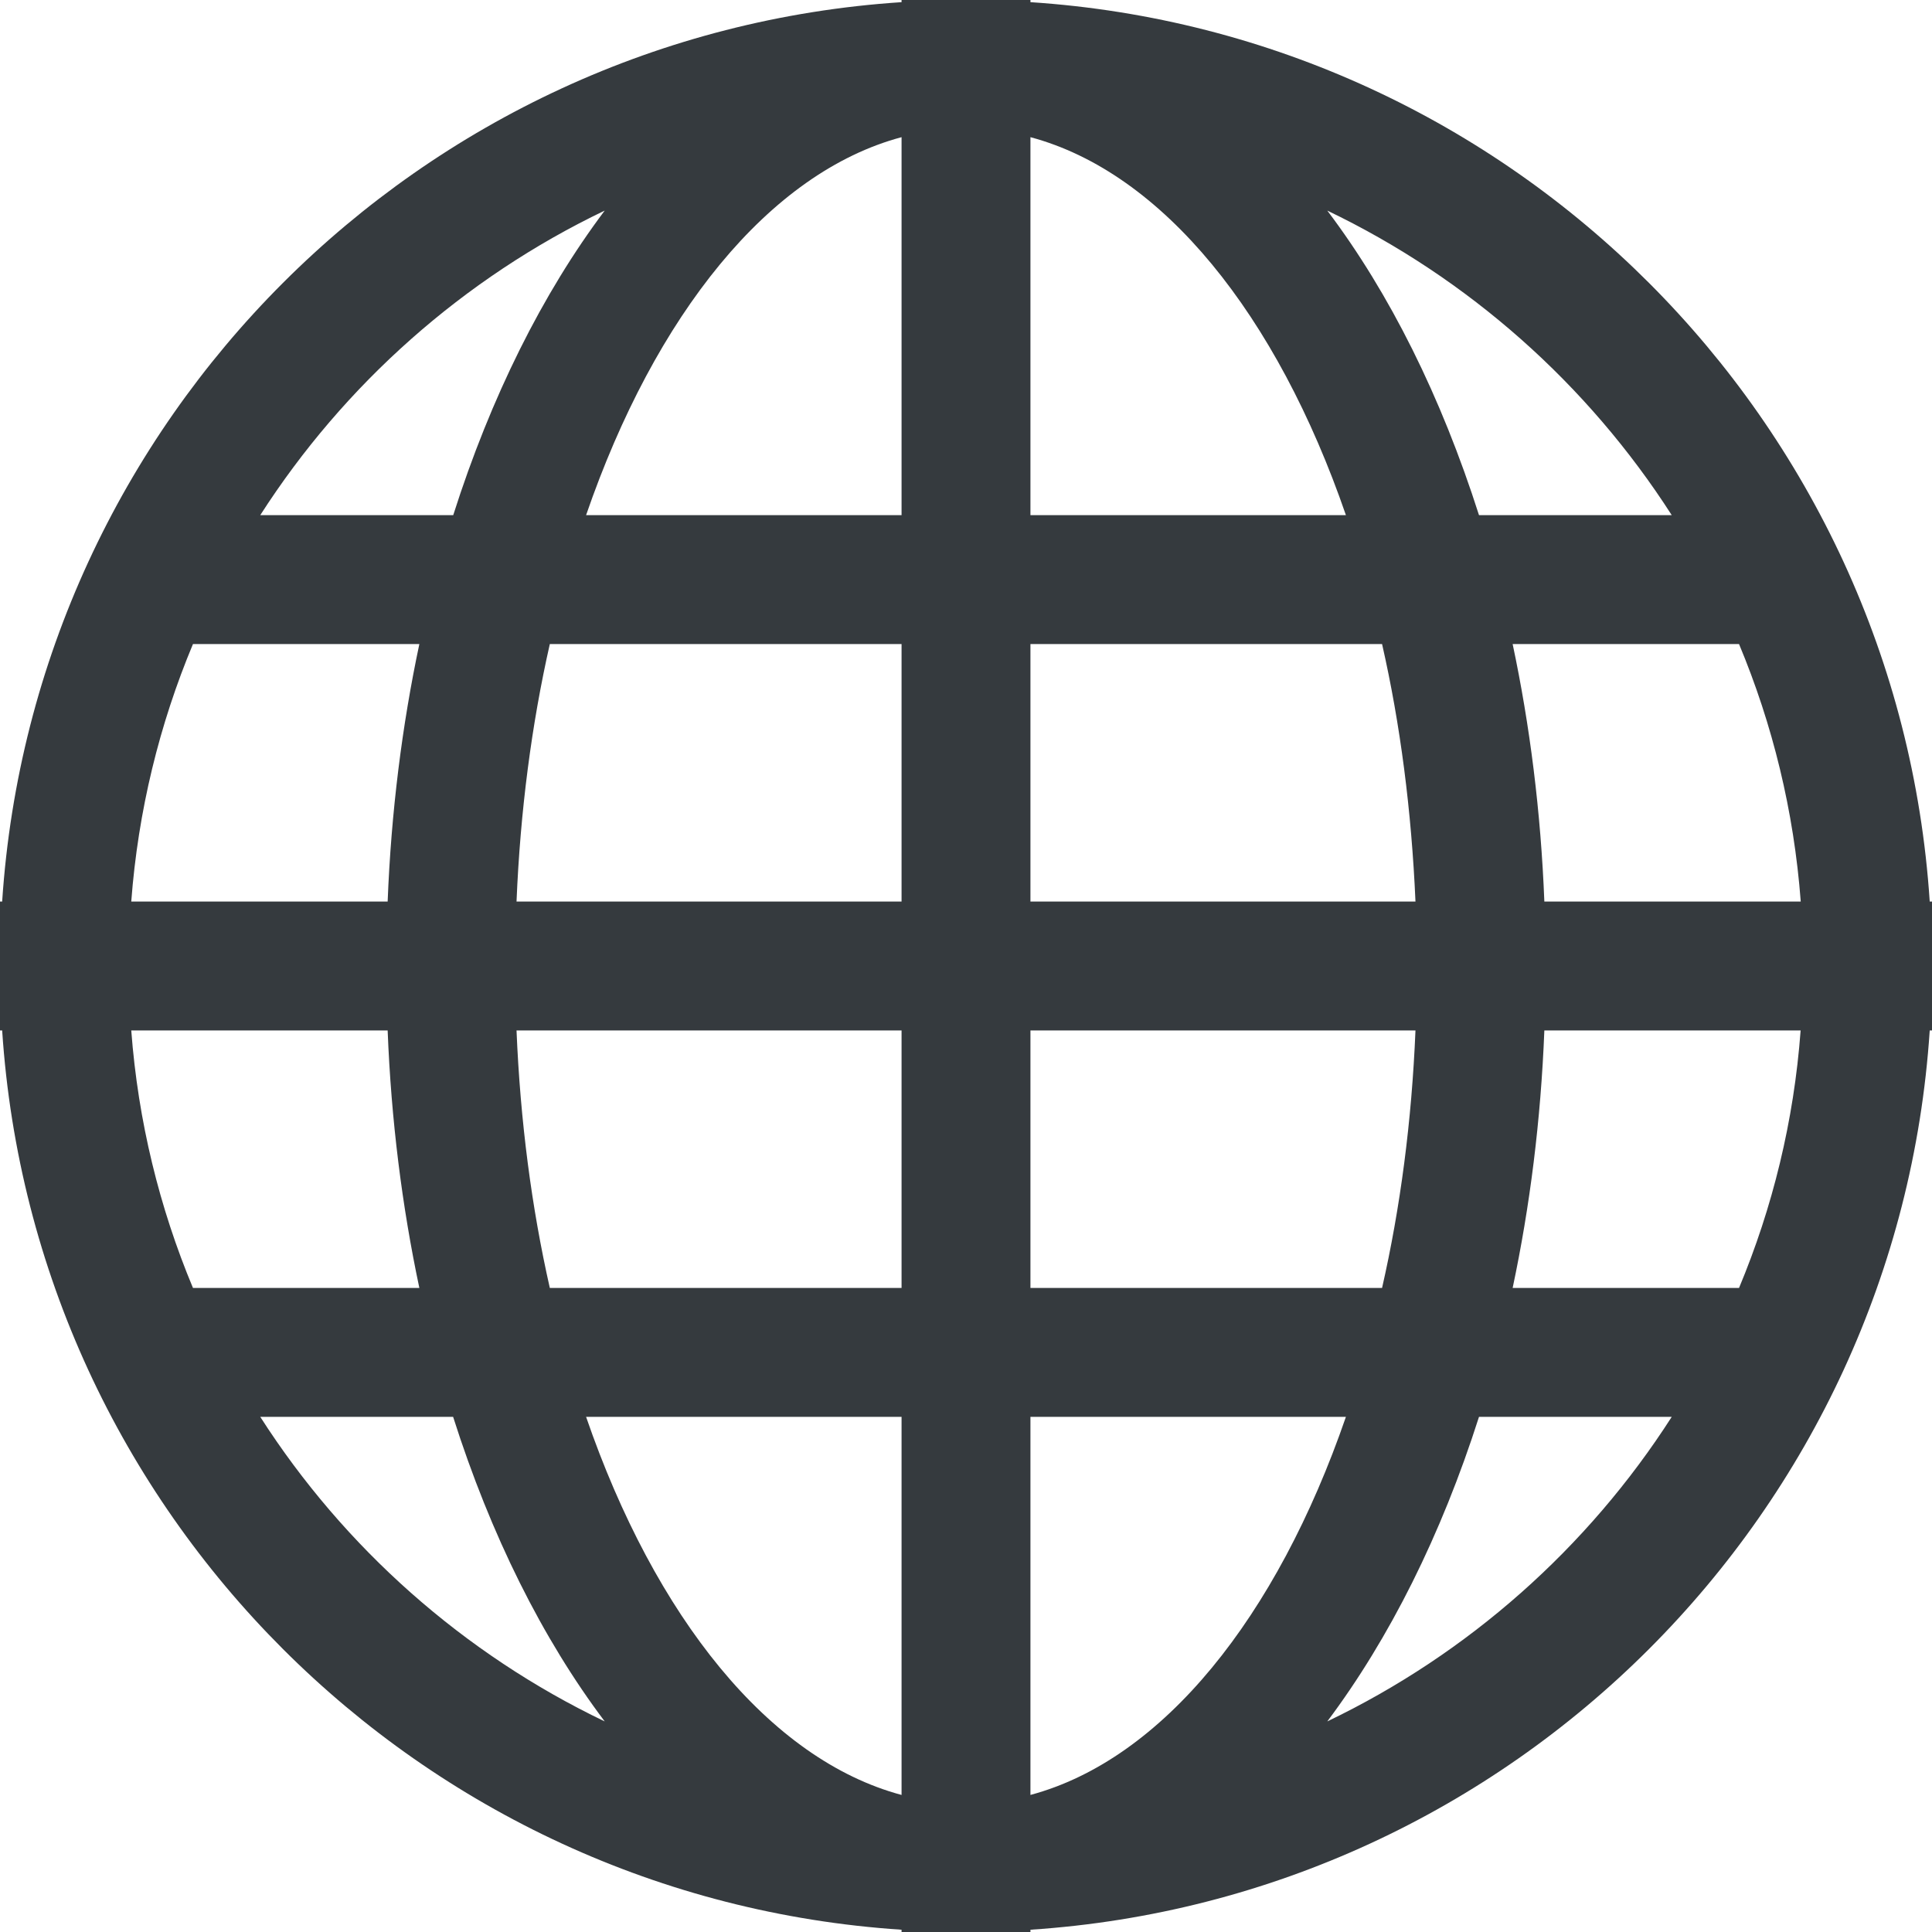
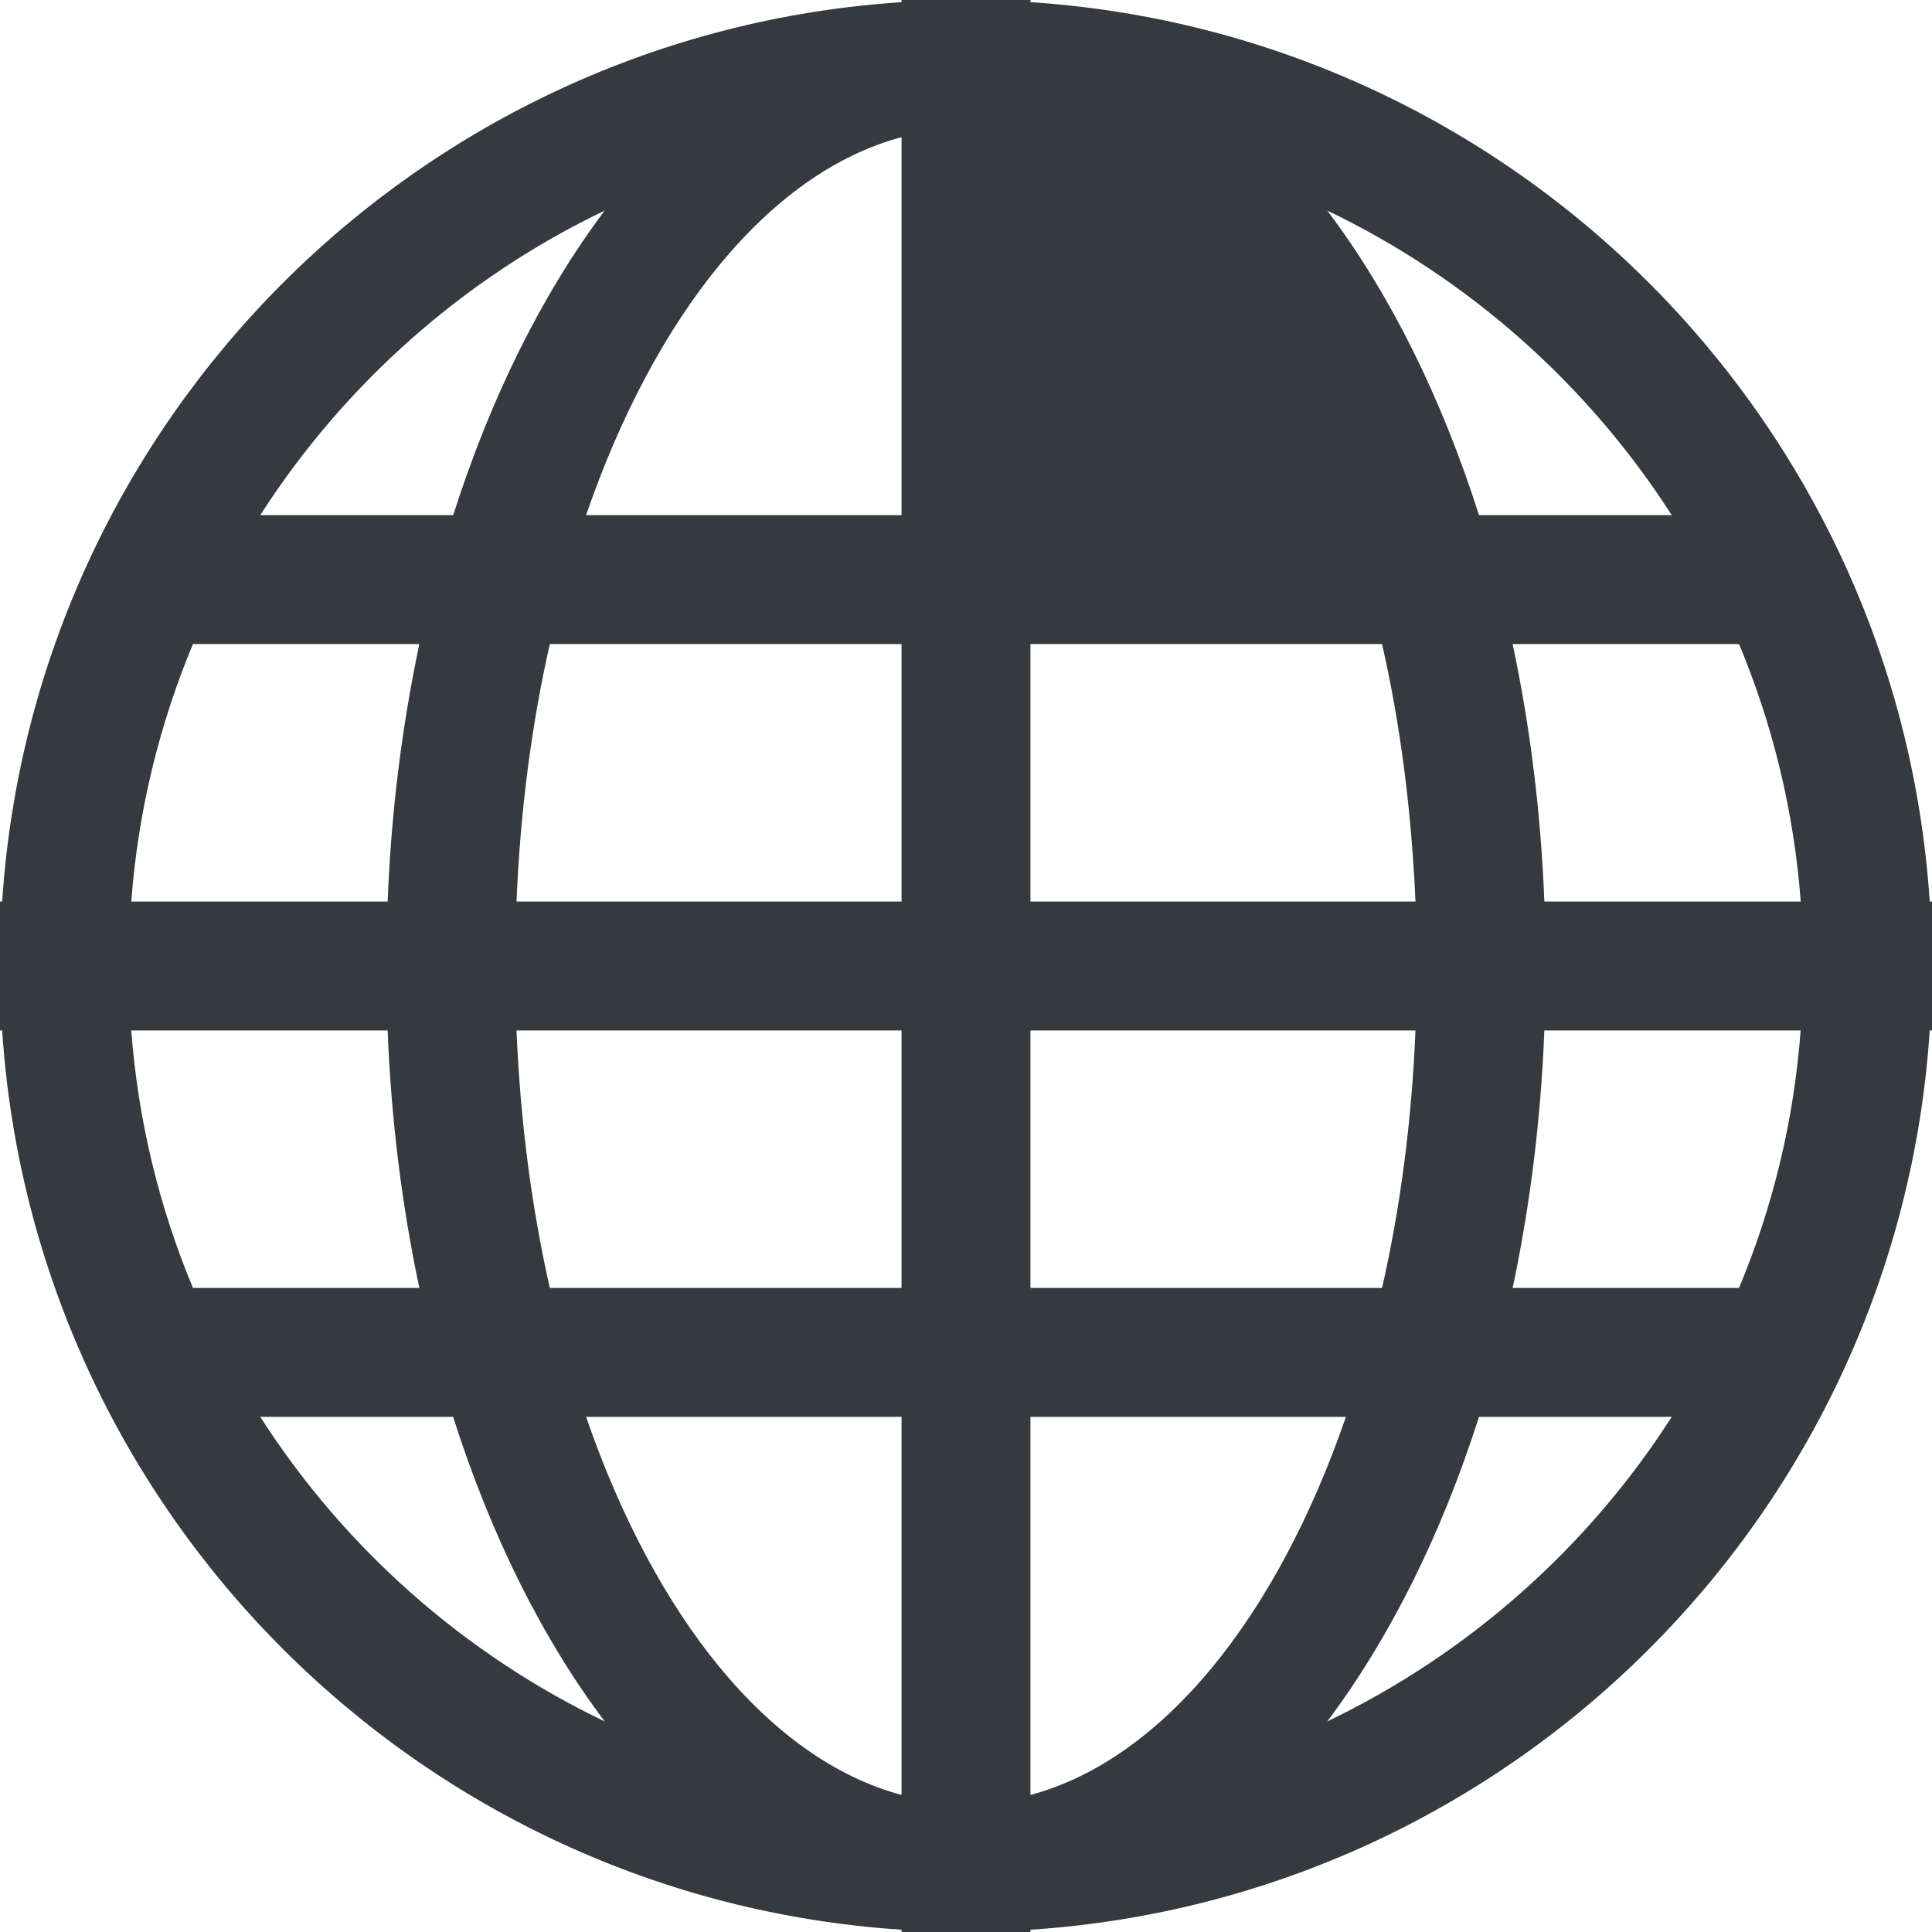
<svg xmlns="http://www.w3.org/2000/svg" width="17px" height="17px" viewBox="0 0 17 17" version="1.1">
  <title>Internet-Icon</title>
  <desc>Created with Sketch.</desc>
  <defs />
  <g id="Page-1" stroke="none" stroke-width="1" fill="none" fill-rule="evenodd">
    <g id="CCH-StyleGuide" transform="translate(-254, -10538)" fill="#353A3E" fill-rule="nonzero">
      <g id="Contacts" transform="translate(0, 10133)">
        <g id="Contact-1" transform="translate(195, 180)">
          <g id="Internet-Icon" transform="translate(59, 225)">
-             <path d="M16.98,7.933 C16.701,3.69 13.31,0.298 9.067,0.019 L9.067,0 L8.5,0 L7.933,0 L7.933,0.019 C3.69,0.298 0.298,3.69 0.019,7.933 L0,7.933 L0,8.5 L0,9.067 L0.019,9.067 C0.298,13.31 3.69,16.701 7.933,16.98 L7.933,17 L8.5,17 L9.067,17 L9.067,16.98 C13.31,16.701 16.701,13.31 16.98,9.067 L17,9.067 L17,8.5 L17,7.933 L16.98,7.933 Z M5.321,1.853 C4.774,2.581 4.319,3.493 3.988,4.533 L2.29,4.533 C3.029,3.381 4.079,2.448 5.321,1.853 Z M1.698,5.667 L3.69,5.667 C3.538,6.383 3.442,7.143 3.411,7.933 L1.155,7.933 C1.215,7.135 1.403,6.373 1.698,5.667 Z M1.155,9.067 L3.411,9.067 C3.442,9.857 3.538,10.617 3.69,11.333 L1.698,11.333 C1.403,10.627 1.215,9.865 1.155,9.067 Z M2.29,12.467 L3.987,12.467 C4.318,13.507 4.772,14.419 5.321,15.147 C4.079,14.552 3.029,13.62 2.29,12.467 Z M7.933,15.794 C6.768,15.482 5.765,14.231 5.157,12.467 L7.933,12.467 L7.933,15.794 Z M7.933,11.333 L4.838,11.333 C4.678,10.627 4.578,9.865 4.545,9.067 L7.933,9.067 L7.933,11.333 Z M7.933,7.933 L4.545,7.933 C4.578,7.135 4.678,6.373 4.838,5.667 L7.933,5.667 L7.933,7.933 Z M7.933,4.533 L5.157,4.533 C5.765,2.769 6.768,1.518 7.933,1.207 L7.933,4.533 Z M14.71,4.533 L13.014,4.533 C12.682,3.493 12.229,2.581 11.679,1.853 C12.92,2.448 13.971,3.381 14.71,4.533 Z M9.067,1.207 C10.231,1.518 11.235,2.769 11.843,4.533 L9.067,4.533 L9.067,1.207 Z M9.067,5.667 L12.161,5.667 C12.322,6.373 12.42,7.135 12.455,7.933 L9.067,7.933 L9.067,5.667 Z M9.067,9.067 L12.455,9.067 C12.422,9.865 12.322,10.627 12.161,11.333 L9.067,11.333 L9.067,9.067 Z M9.067,15.794 L9.067,12.467 L11.843,12.467 C11.235,14.231 10.231,15.482 9.067,15.794 Z M11.679,15.147 C12.226,14.418 12.682,13.507 13.014,12.467 L14.71,12.467 C13.971,13.62 12.92,14.552 11.679,15.147 Z M15.302,11.333 L13.31,11.333 C13.462,10.617 13.558,9.857 13.589,9.067 L15.844,9.067 C15.785,9.865 15.597,10.627 15.302,11.333 Z M13.589,7.933 C13.558,7.143 13.462,6.383 13.31,5.667 L15.302,5.667 C15.597,6.373 15.785,7.135 15.845,7.933 L13.589,7.933 Z" id="Shape" />
+             <path d="M16.98,7.933 C16.701,3.69 13.31,0.298 9.067,0.019 L9.067,0 L8.5,0 L7.933,0 L7.933,0.019 C3.69,0.298 0.298,3.69 0.019,7.933 L0,7.933 L0,8.5 L0,9.067 L0.019,9.067 C0.298,13.31 3.69,16.701 7.933,16.98 L7.933,17 L8.5,17 L9.067,17 L9.067,16.98 C13.31,16.701 16.701,13.31 16.98,9.067 L17,9.067 L17,8.5 L17,7.933 L16.98,7.933 Z M5.321,1.853 C4.774,2.581 4.319,3.493 3.988,4.533 L2.29,4.533 C3.029,3.381 4.079,2.448 5.321,1.853 Z M1.698,5.667 L3.69,5.667 C3.538,6.383 3.442,7.143 3.411,7.933 L1.155,7.933 C1.215,7.135 1.403,6.373 1.698,5.667 Z M1.155,9.067 L3.411,9.067 C3.442,9.857 3.538,10.617 3.69,11.333 L1.698,11.333 C1.403,10.627 1.215,9.865 1.155,9.067 Z M2.29,12.467 L3.987,12.467 C4.318,13.507 4.772,14.419 5.321,15.147 C4.079,14.552 3.029,13.62 2.29,12.467 Z M7.933,15.794 C6.768,15.482 5.765,14.231 5.157,12.467 L7.933,12.467 L7.933,15.794 Z M7.933,11.333 L4.838,11.333 C4.678,10.627 4.578,9.865 4.545,9.067 L7.933,9.067 L7.933,11.333 Z M7.933,7.933 L4.545,7.933 C4.578,7.135 4.678,6.373 4.838,5.667 L7.933,5.667 L7.933,7.933 Z M7.933,4.533 L5.157,4.533 C5.765,2.769 6.768,1.518 7.933,1.207 L7.933,4.533 Z M14.71,4.533 L13.014,4.533 C12.682,3.493 12.229,2.581 11.679,1.853 C12.92,2.448 13.971,3.381 14.71,4.533 Z M9.067,1.207 L9.067,4.533 L9.067,1.207 Z M9.067,5.667 L12.161,5.667 C12.322,6.373 12.42,7.135 12.455,7.933 L9.067,7.933 L9.067,5.667 Z M9.067,9.067 L12.455,9.067 C12.422,9.865 12.322,10.627 12.161,11.333 L9.067,11.333 L9.067,9.067 Z M9.067,15.794 L9.067,12.467 L11.843,12.467 C11.235,14.231 10.231,15.482 9.067,15.794 Z M11.679,15.147 C12.226,14.418 12.682,13.507 13.014,12.467 L14.71,12.467 C13.971,13.62 12.92,14.552 11.679,15.147 Z M15.302,11.333 L13.31,11.333 C13.462,10.617 13.558,9.857 13.589,9.067 L15.844,9.067 C15.785,9.865 15.597,10.627 15.302,11.333 Z M13.589,7.933 C13.558,7.143 13.462,6.383 13.31,5.667 L15.302,5.667 C15.597,6.373 15.785,7.135 15.845,7.933 L13.589,7.933 Z" id="Shape" />
          </g>
        </g>
      </g>
    </g>
  </g>
</svg>